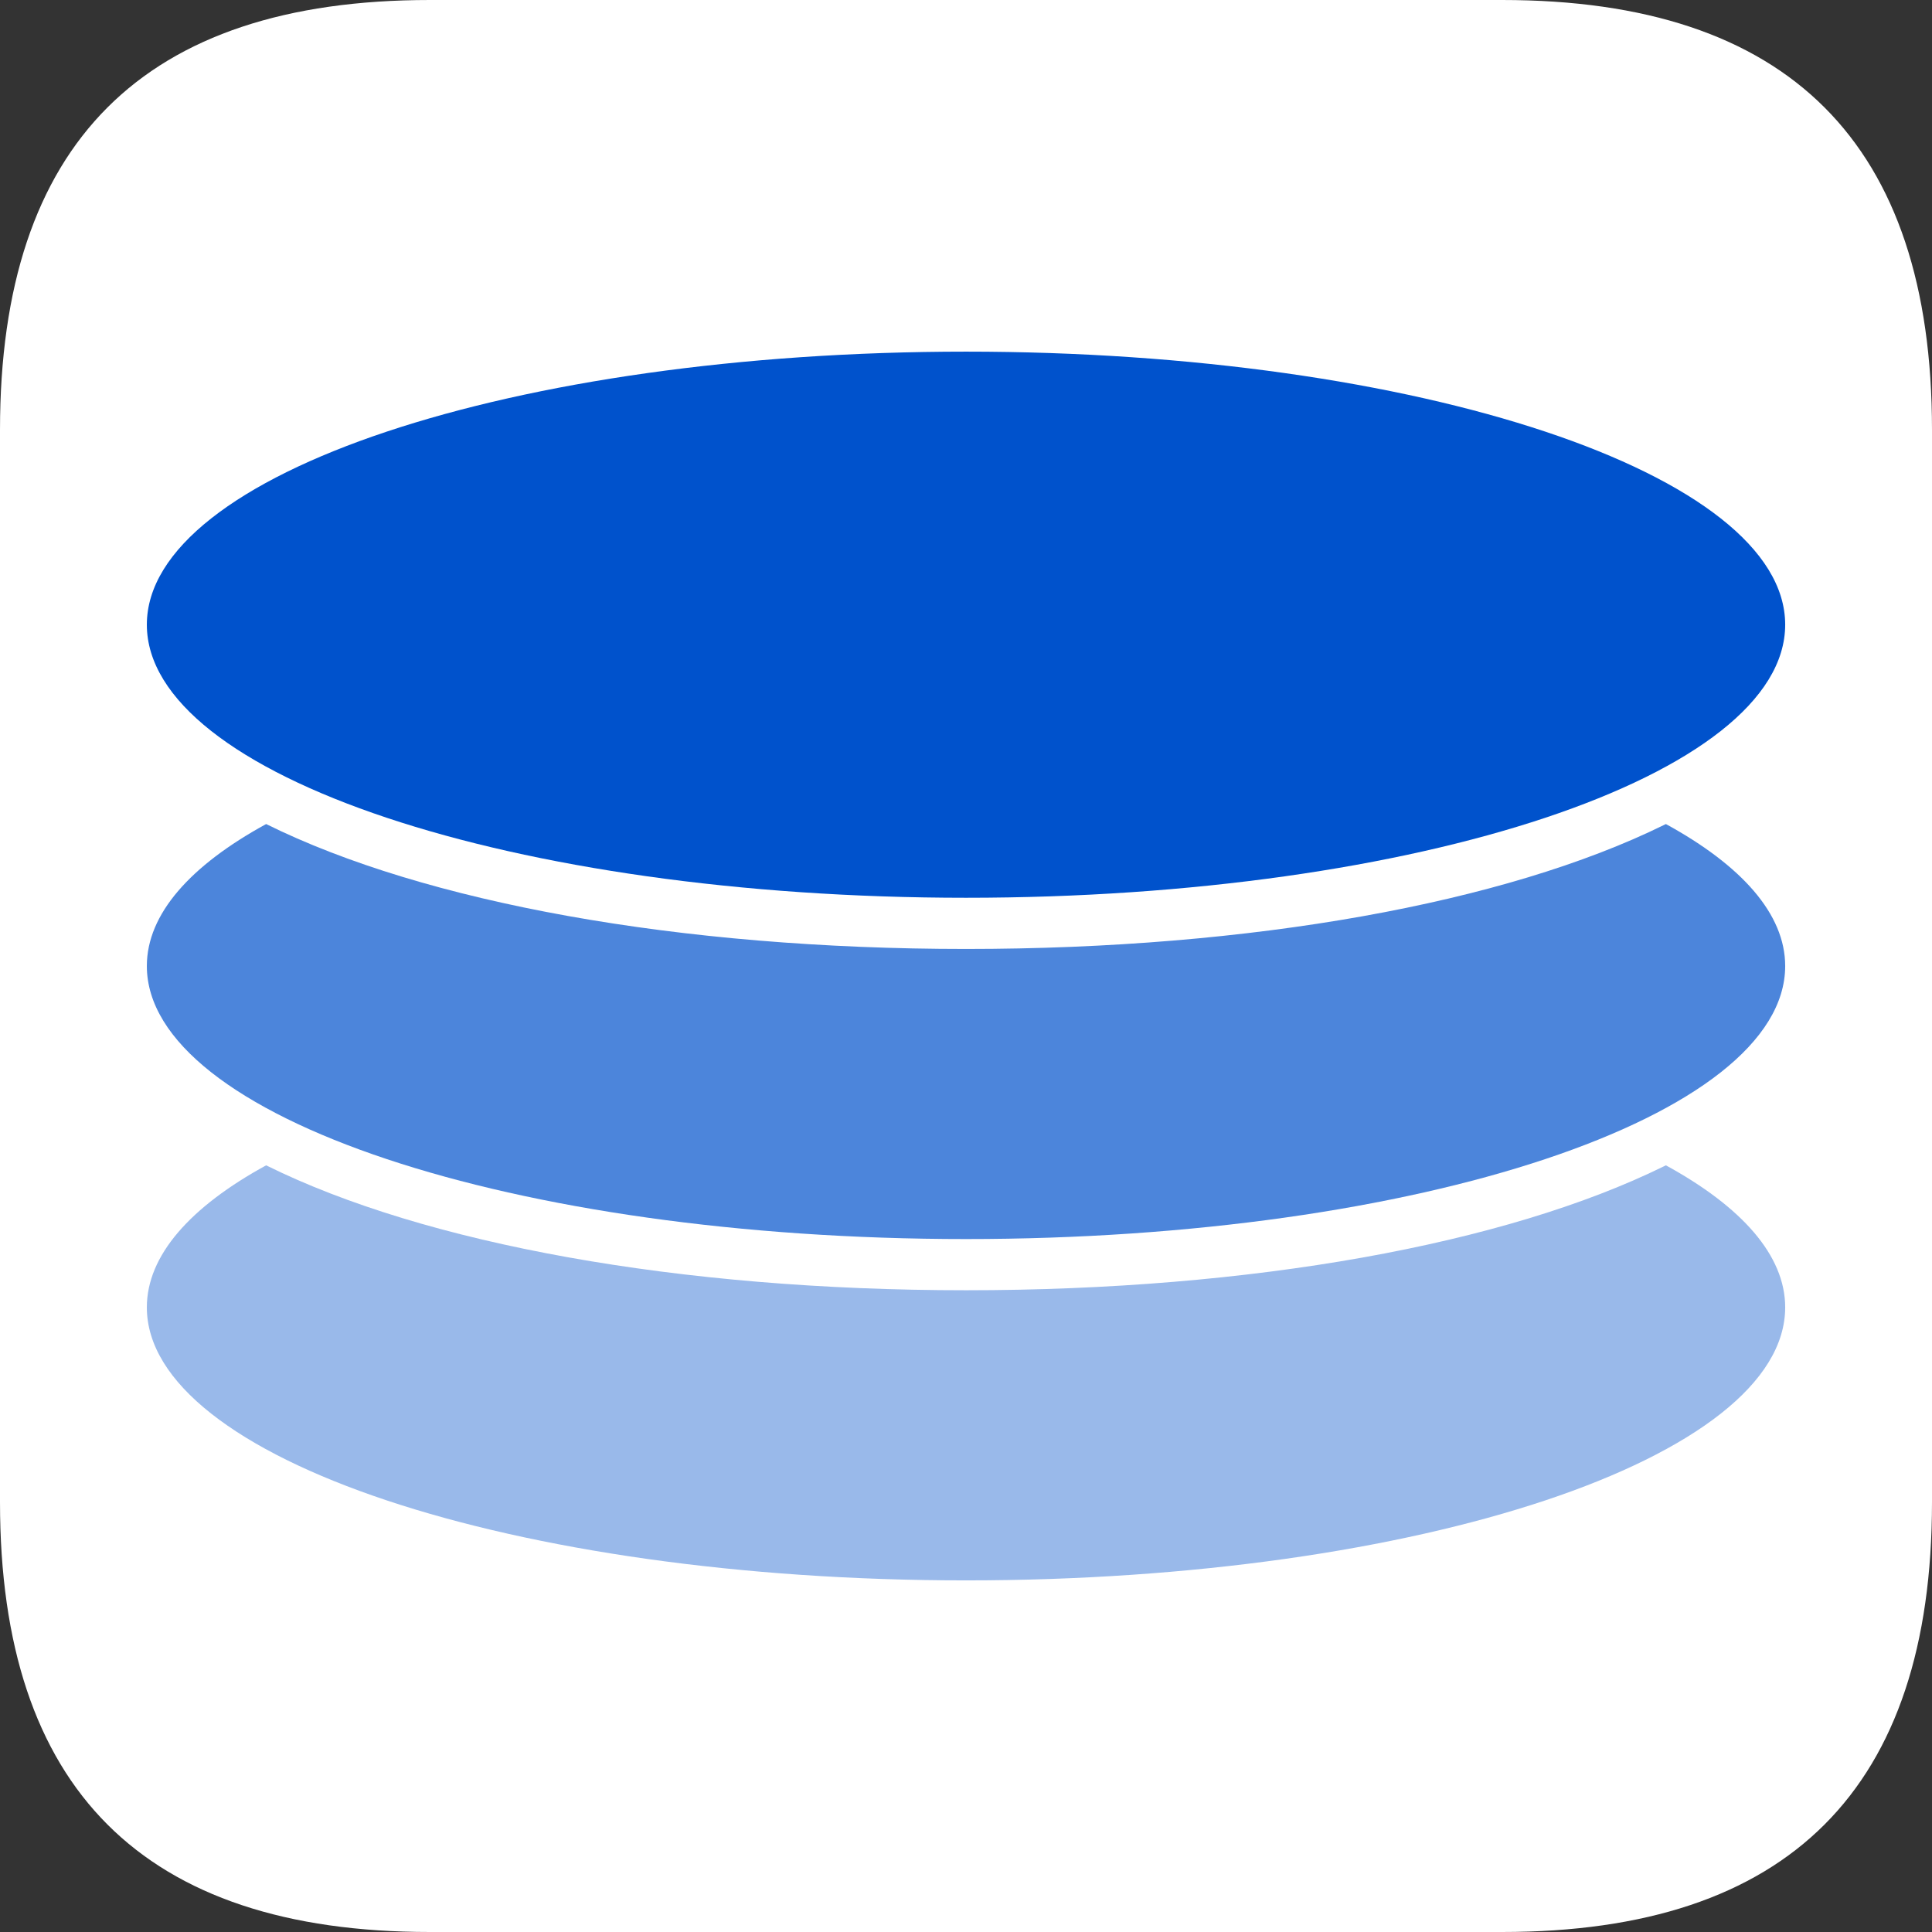
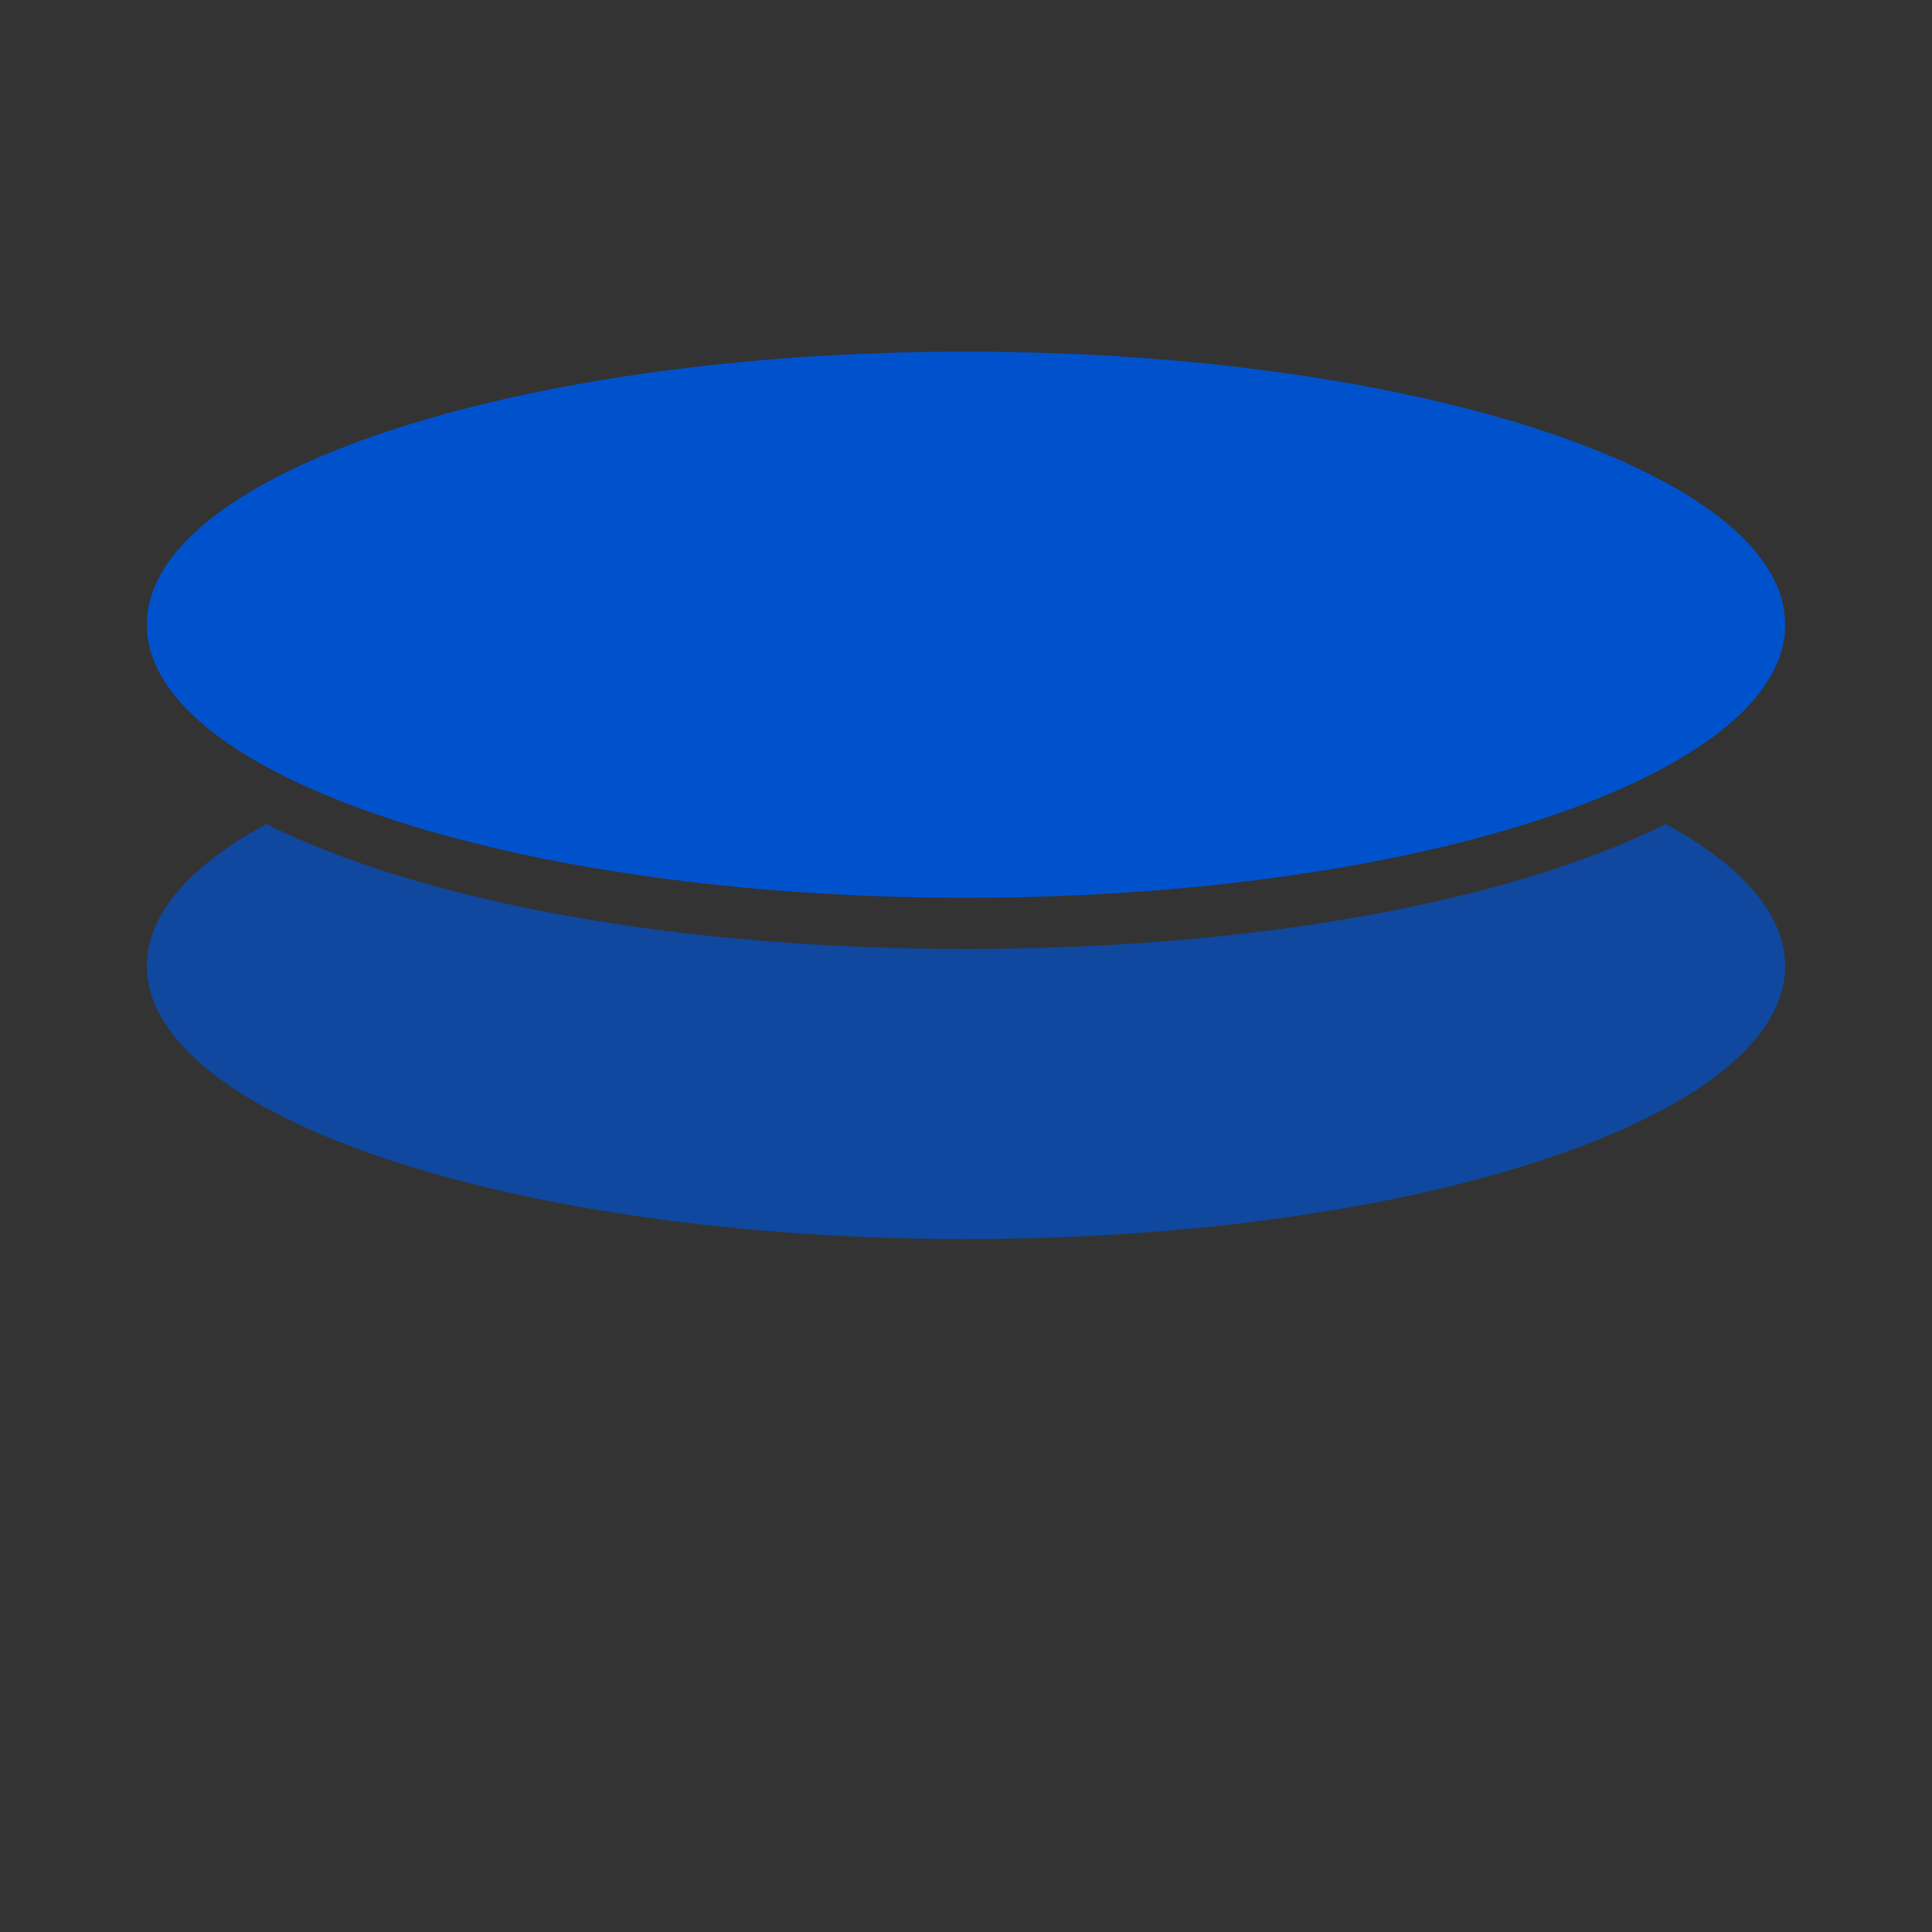
<svg xmlns="http://www.w3.org/2000/svg" viewBox="0 0 120 120">
  <rect x="0" y="0" width="120" height="120" fill="#333333" stroke="none" />
  <g fill="#ffffff" fill-rule="nonzero" stroke="none" stroke-width="0" stroke-linecap="butt" stroke-linejoin="miter" stroke-miterlimit="10" stroke-dasharray="" stroke-dashoffset="0" font-family="none" font-weight="none" font-size="none" text-anchor="none" style="mix-blend-mode: normal;" transform="matrix(1, 0, 0, 1, -160, -180)">
-     <path d="M186.7,300c-17.8,0 -26.7,-8.9 -26.7,-26.7v-66.6c0,-17.8 8.9,-26.7 26.7,-26.7h66.6c17.8,0 26.7,8.9 26.7,26.7v66.6c0,17.8 -8.9,26.7 -26.7,26.7z" />
-   </g>
+     </g>
  <g fill="#0052CC" fill-rule="nonzero" transform="matrix(3.18, 0, 0, 3.18, 9.121, 21.841)" style="">
-     <path d="M29.67 15.893c1.478.808 2.33 1.758 2.33 2.774C32 21.612 24.837 24 16 24S0 21.612 0 18.667c0-1.016.852-1.966 2.33-2.774C5.43 17.43 10.4 18.333 16 18.333c5.577 0 10.529-.896 13.629-2.42z" opacity=".4" />
    <path d="M29.67 9.227C31.147 10.035 32 10.984 32 12c0 2.946-7.163 5.333-16 5.333S0 14.946 0 12c0-1.016.852-1.965 2.33-2.773 3.099 1.536 8.069 2.44 13.67 2.44 5.577 0 10.529-.896 13.629-2.42z" opacity=".7" />
    <path d="M16 0C7.163 0 0 2.388 0 5.333c0 2.946 7.163 5.334 16 5.334s16-2.388 16-5.334C32 2.388 24.837 0 16 0z" />
  </g>
</svg>